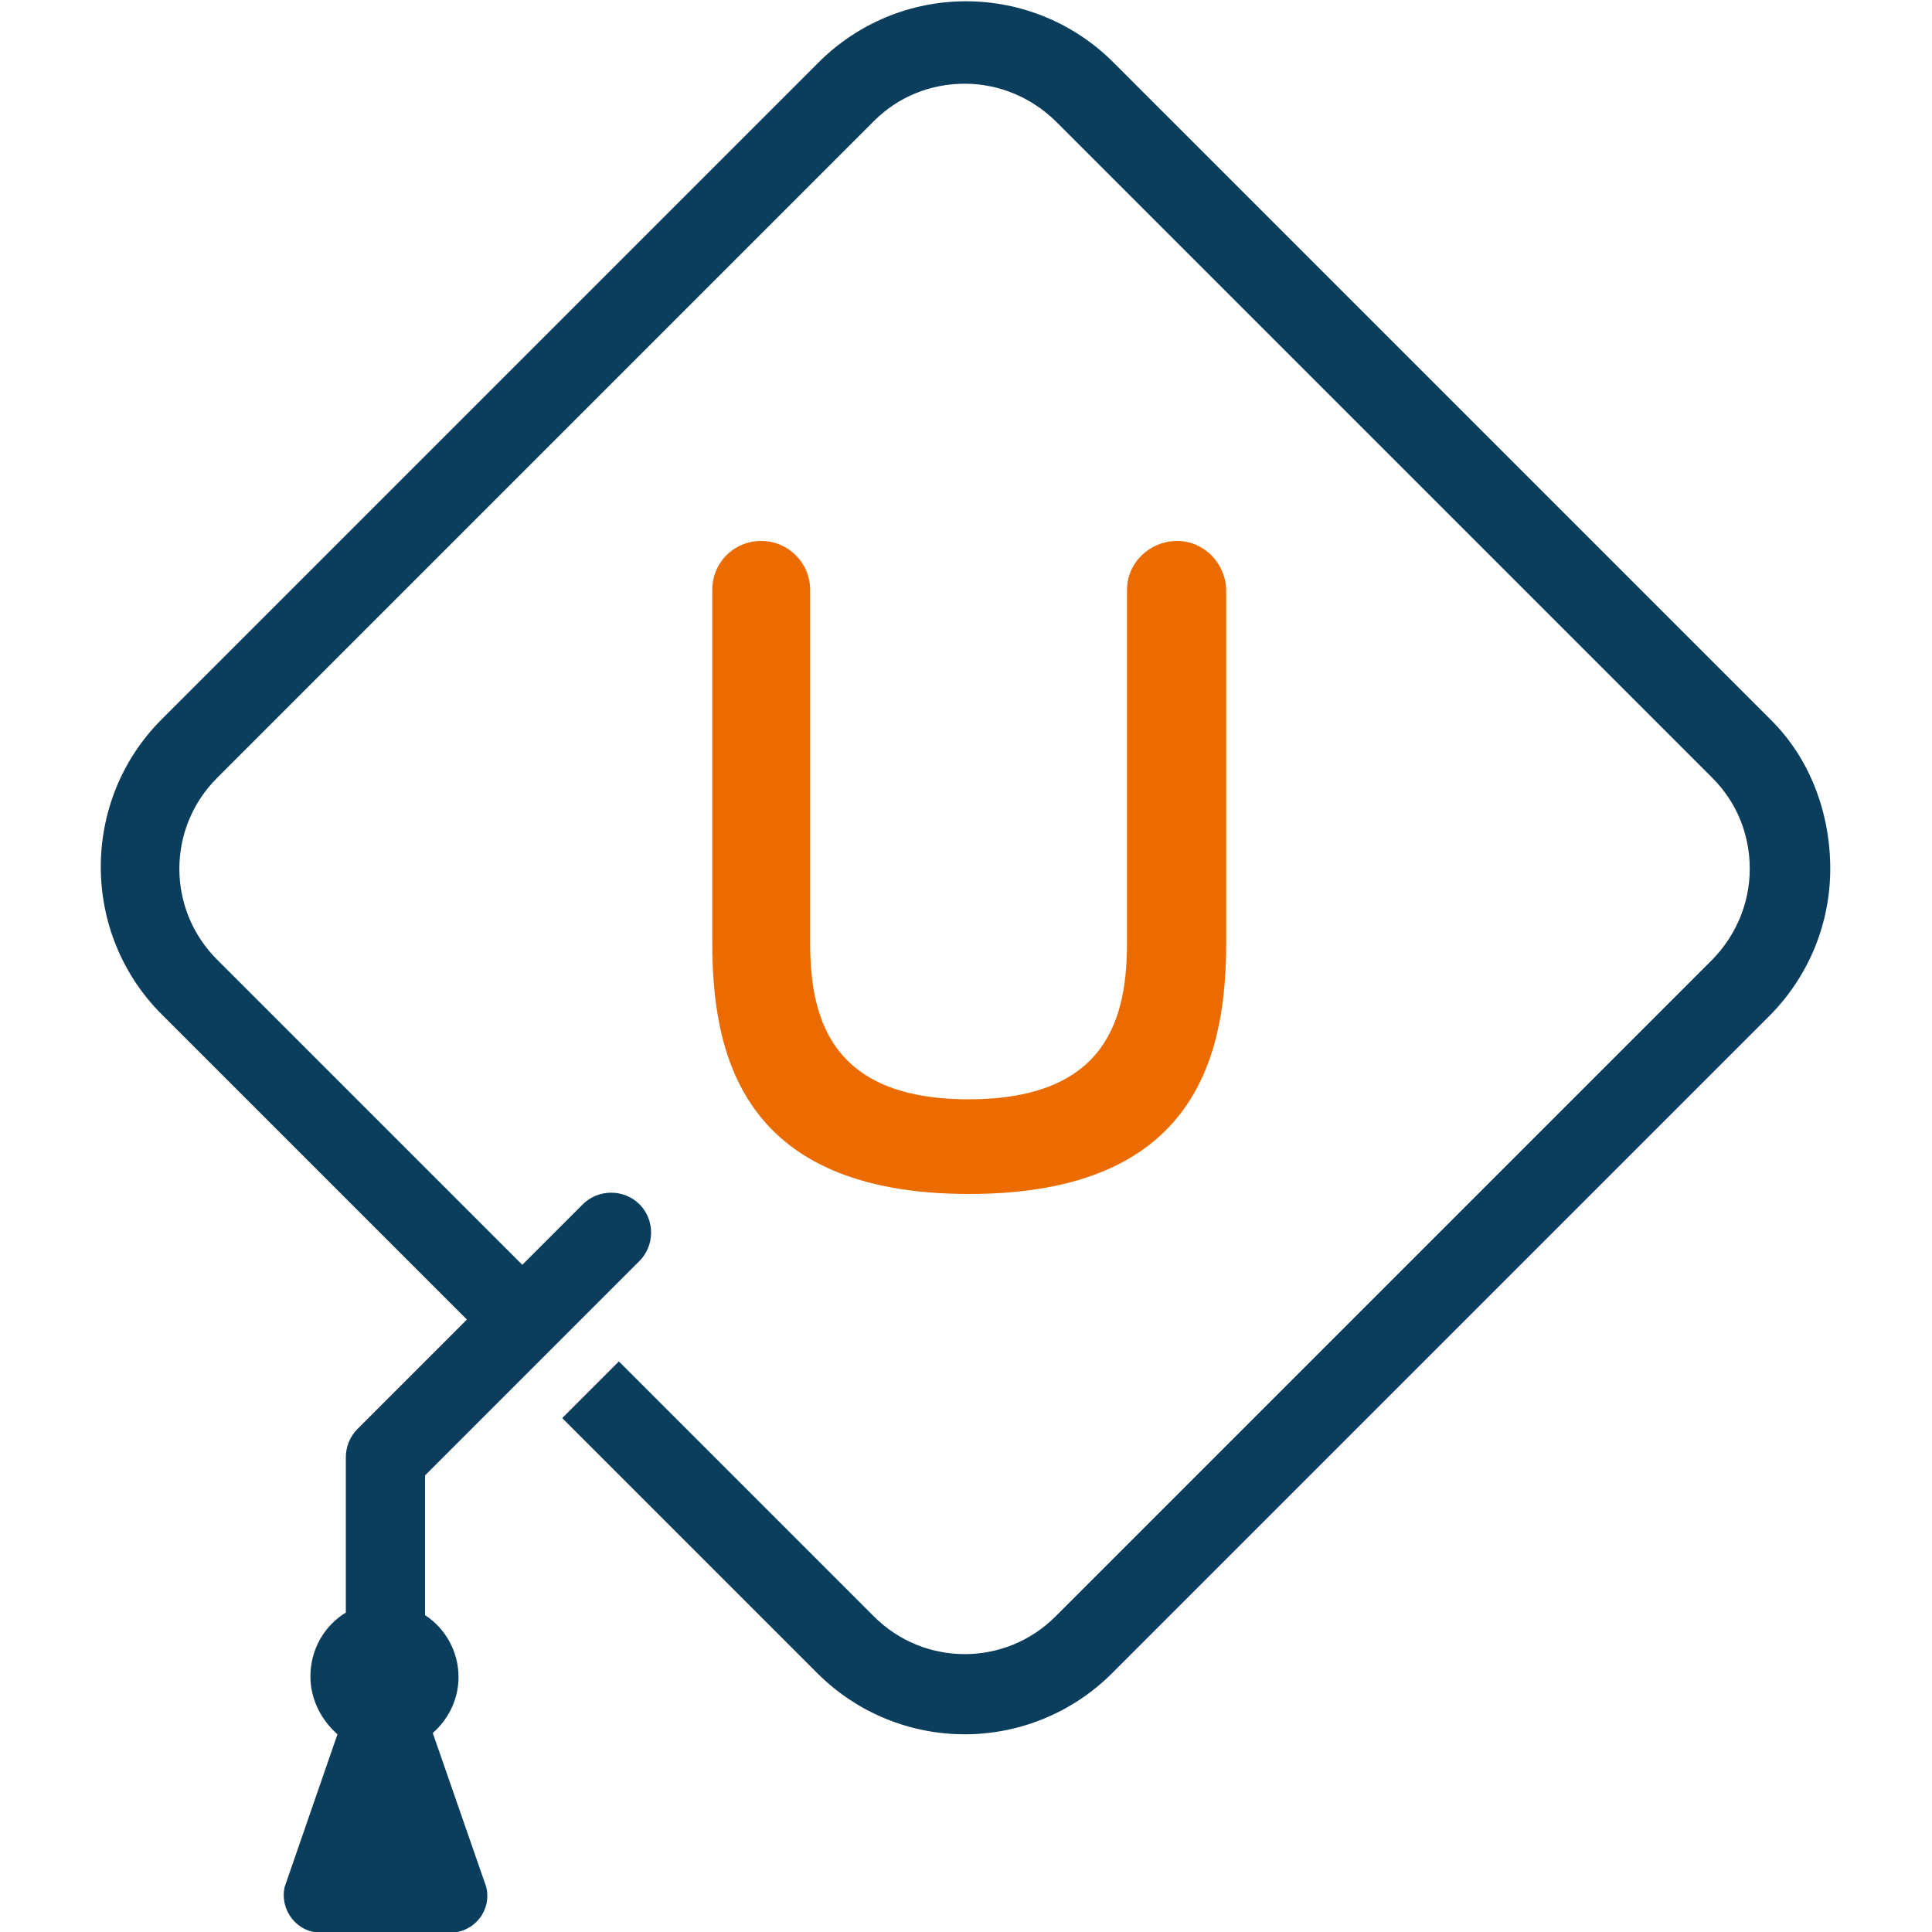
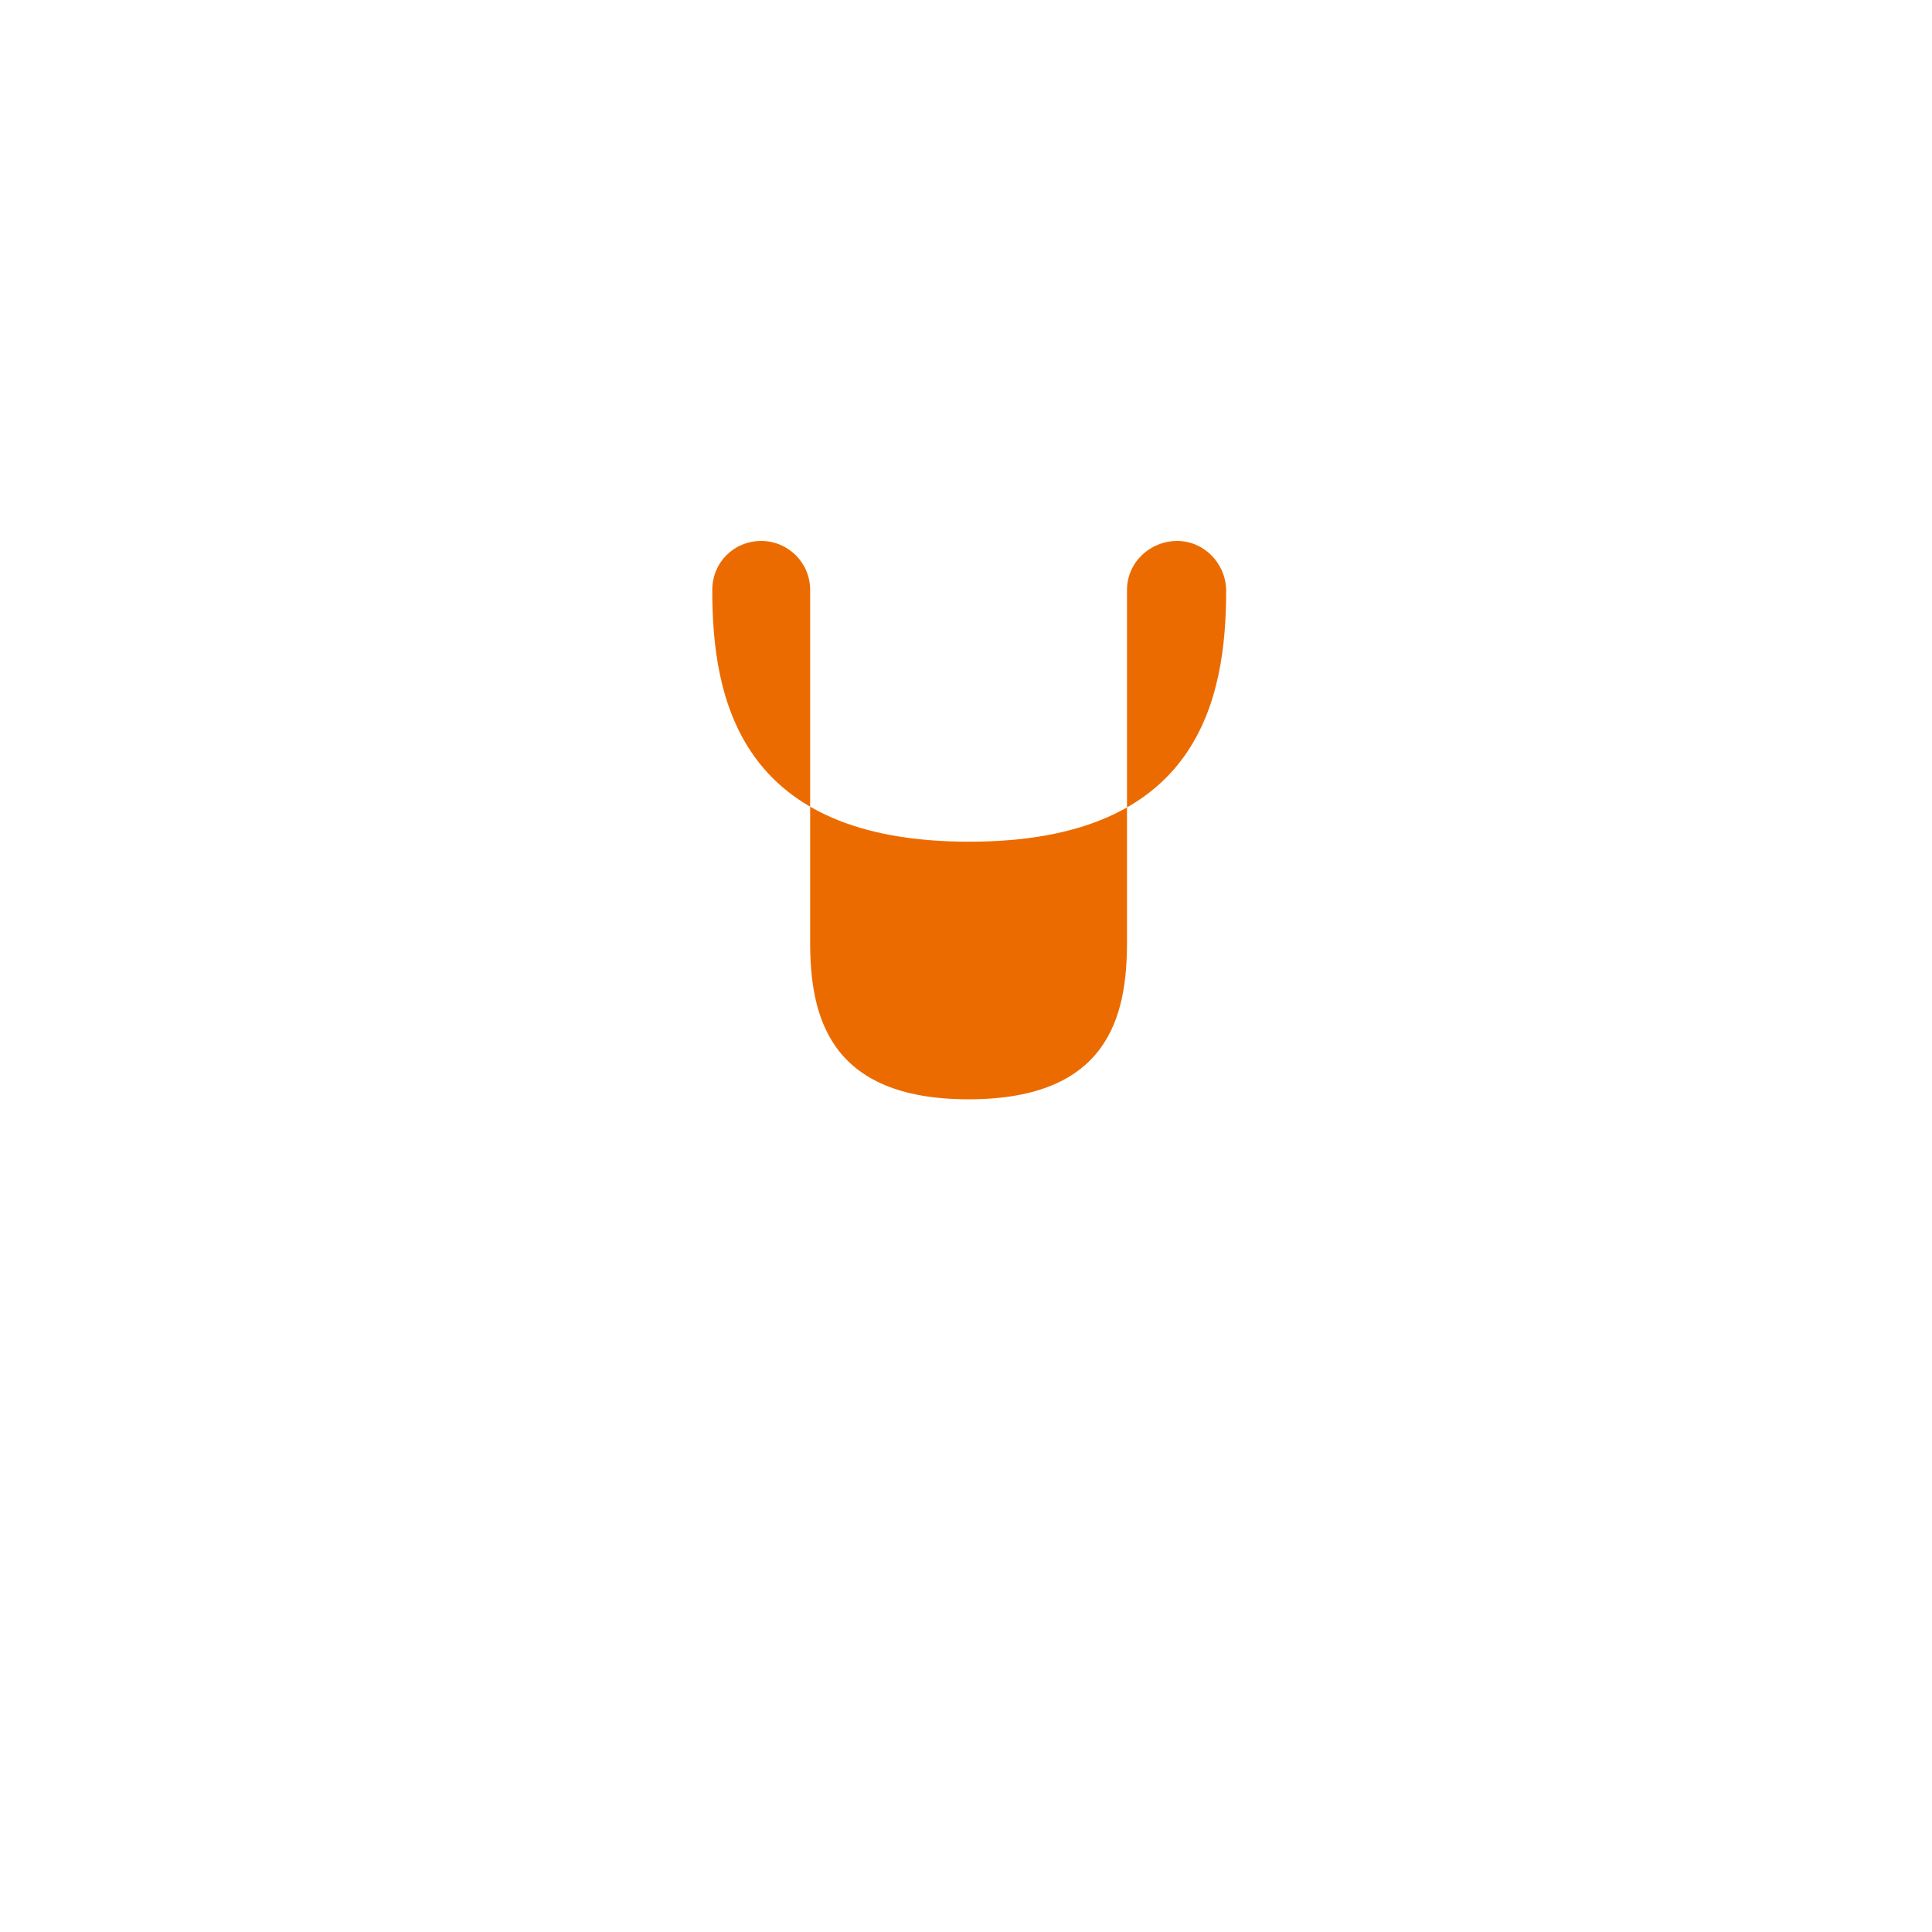
<svg xmlns="http://www.w3.org/2000/svg" version="1.1" id="Capa_1" x="0px" y="0px" viewBox="0 0 300 300" style="enable-background:new 0 0 300 300;" xml:space="preserve">
  <style type="text/css">
	.st0{fill:#0B3D5C;}
	.st1{fill:#EC6B00;}
</style>
  <g>
-     <path class="st0" d="M274.9,111.7l-102-102c-6.1-6.1-14.3-9.5-22.9-9.5s-16.8,3.4-22.9,9.5l-102,102c-12.6,12.6-12.6,33.2,0,45.8   l47.4,47.4l-17,17c-1.2,1.2-1.8,2.8-1.8,4.4v24.1c-3.3,2-5.5,5.7-5.5,9.9c0,3.6,1.7,6.8,4.2,9l-8.2,23.7c-0.8,3.6,1.9,7.1,5.6,7.1   h20.1c3.7,0,6.5-3.4,5.6-7.1l-8.3-23.9c2.4-2.1,4-5.2,4-8.7c0-4-2.1-7.6-5.2-9.6v-21.7l15.1-15.1l0,0l8.8-8.8l0,0l9.4-9.4   c2.4-2.4,2.4-6.4,0-8.8c-2.4-2.4-6.4-2.4-8.8,0l-9.4,9.4l-47.4-47.4c-7.8-7.8-7.8-20.4,0-28.2l102-102c3.8-3.8,8.8-5.8,14.1-5.8   s10.3,2.1,14.1,5.8l102,102c3.8,3.8,5.8,8.8,5.8,14.1c0,5.3-2.1,10.3-5.8,14.1l-102,102c-7.8,7.8-20.4,7.8-28.2,0l-39.6-39.6   l-8.8,8.8l39.6,39.6c6.3,6.3,14.6,9.5,22.9,9.5s16.6-3.2,22.9-9.5l102-102c6.1-6.1,9.5-14.3,9.5-22.9S281.1,117.8,274.9,111.7z" />
    <g>
      <g>
-         <path class="st1" d="M182.8,84c-4.3,0-7.8,3.4-7.8,7.6v54.7c0,11.4-2.8,24.4-24.6,24.4c-21.8,0-24.6-13.1-24.6-24.4V91.6     c0-4.2-3.4-7.6-7.6-7.6c-4.3,0-7.6,3.4-7.6,7.6v54.7c0,16.8,4.1,39.1,39.9,39.1s39.9-22.3,39.9-39.1V91.6     C190.3,87.4,186.9,84,182.8,84z" />
+         <path class="st1" d="M182.8,84c-4.3,0-7.8,3.4-7.8,7.6v54.7c0,11.4-2.8,24.4-24.6,24.4c-21.8,0-24.6-13.1-24.6-24.4V91.6     c0-4.2-3.4-7.6-7.6-7.6c-4.3,0-7.6,3.4-7.6,7.6c0,16.8,4.1,39.1,39.9,39.1s39.9-22.3,39.9-39.1V91.6     C190.3,87.4,186.9,84,182.8,84z" />
      </g>
    </g>
  </g>
</svg>